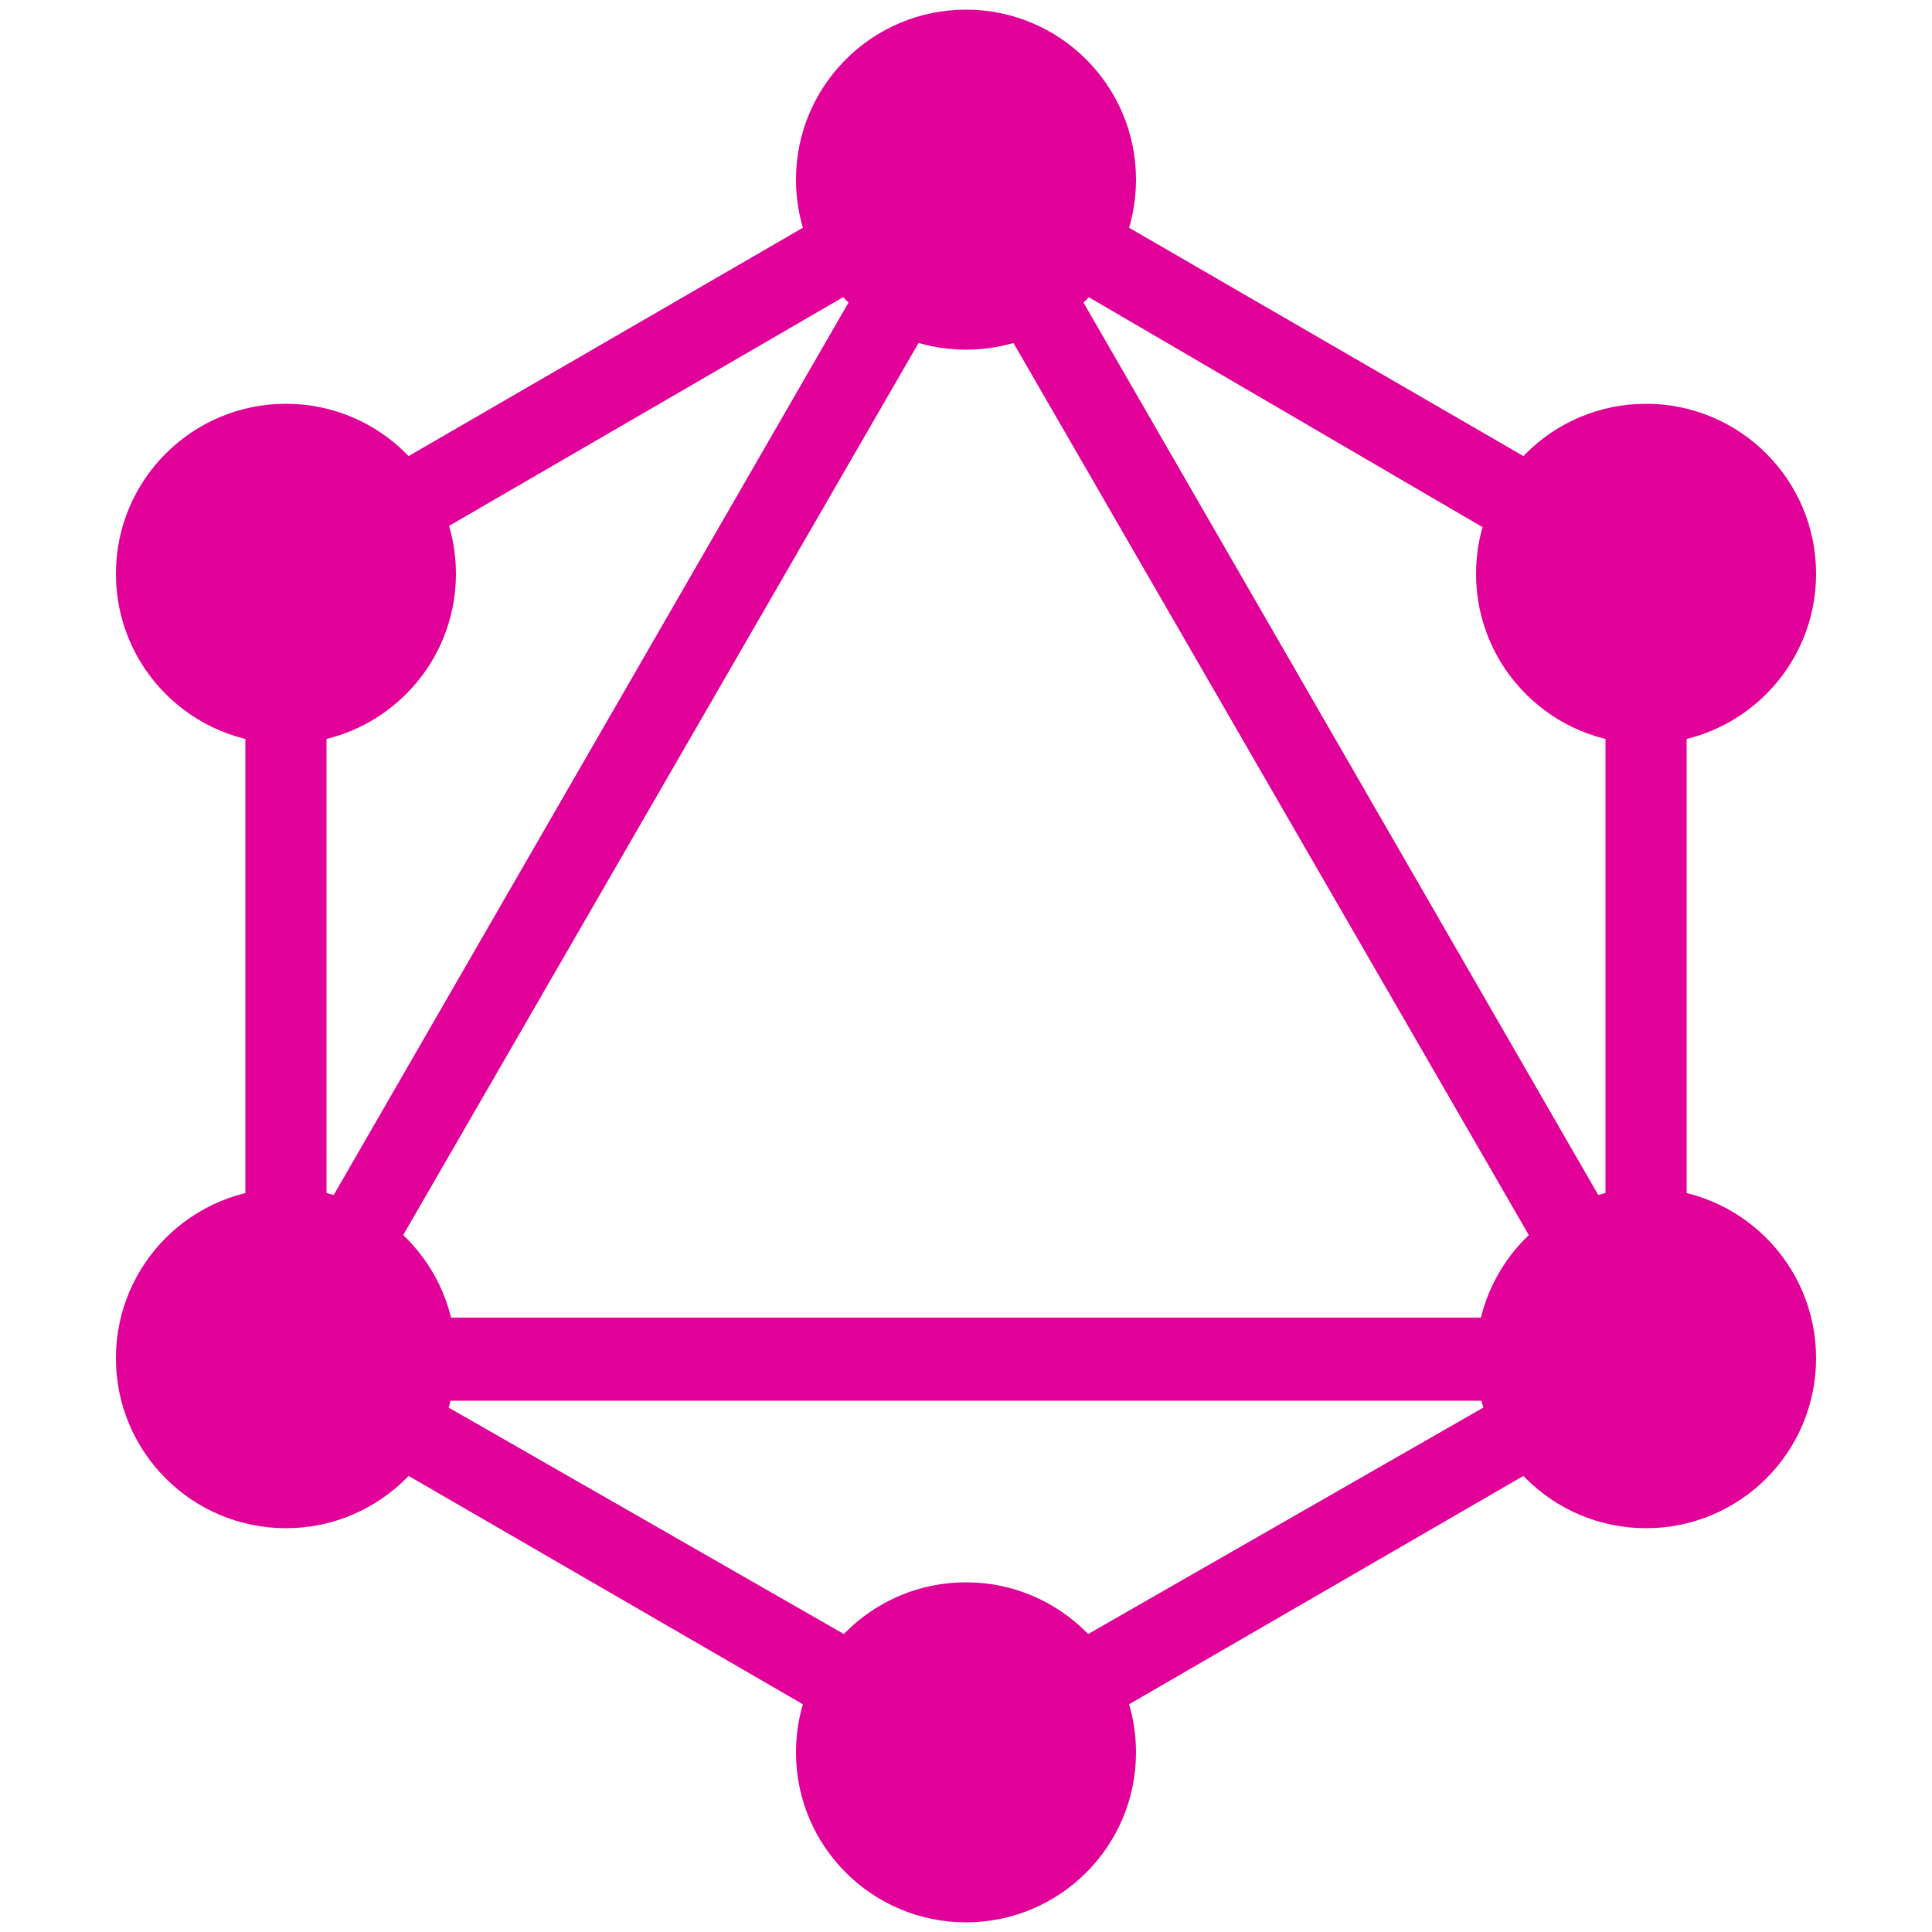
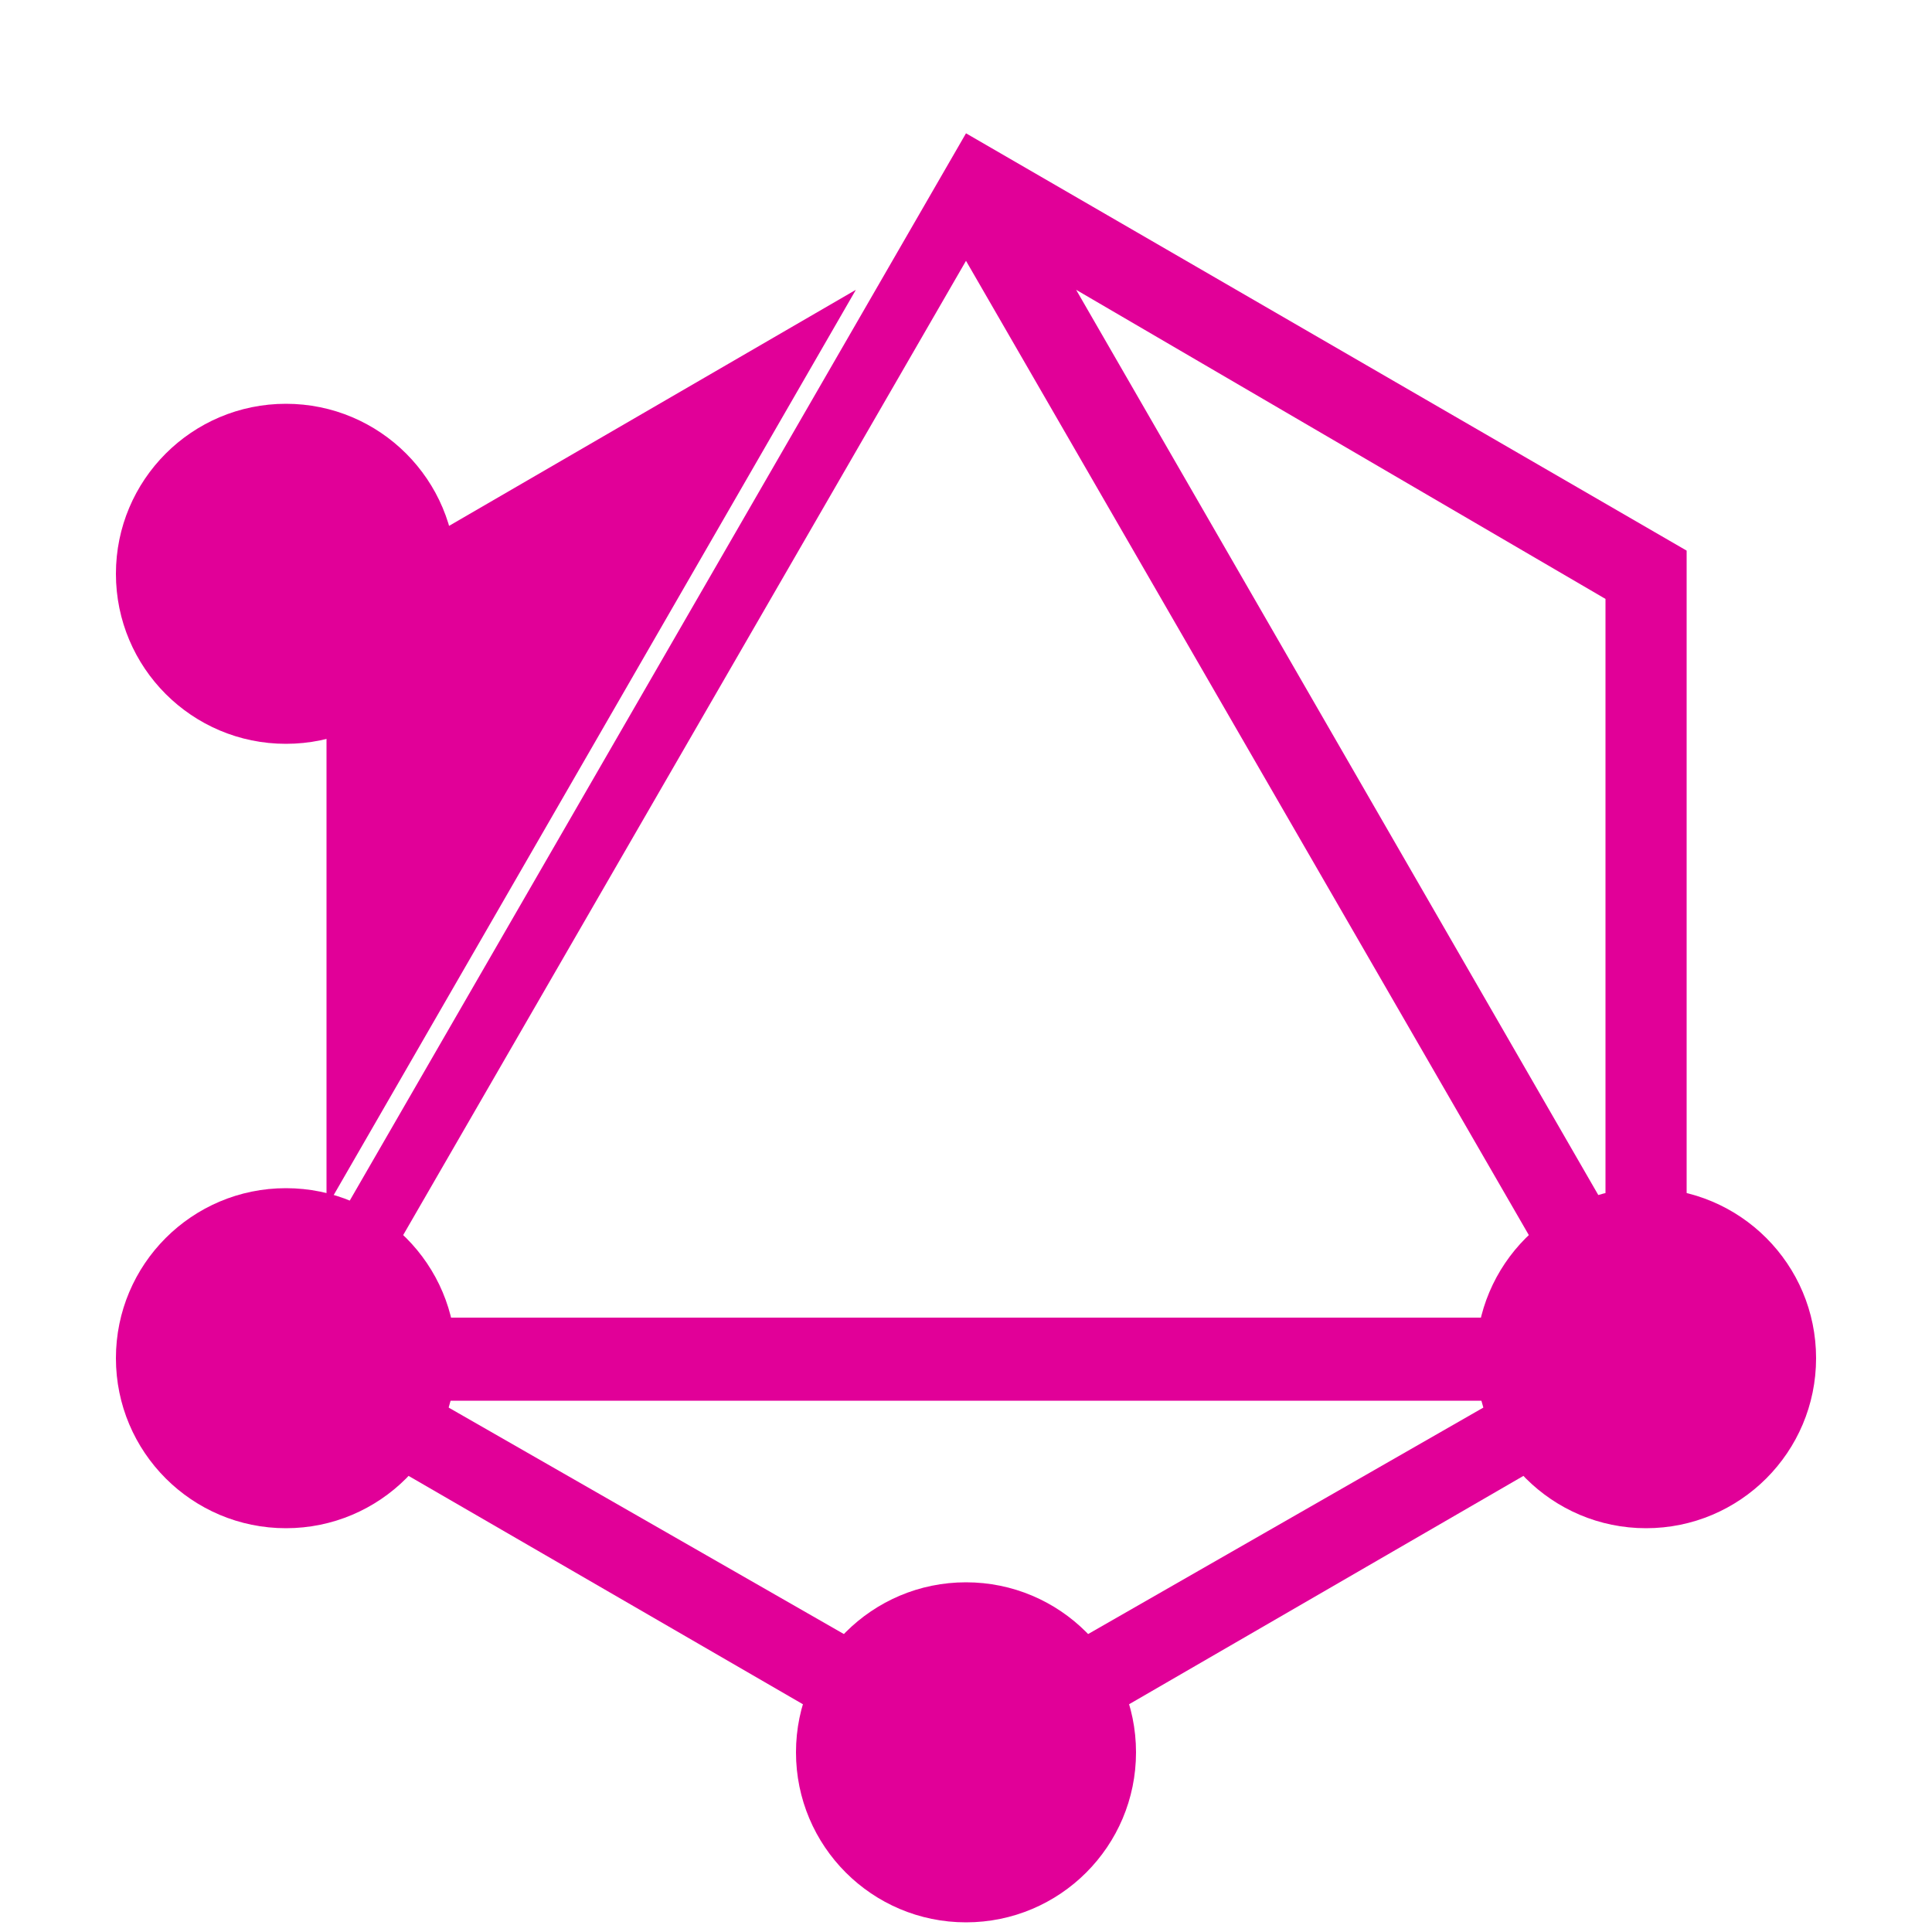
<svg xmlns="http://www.w3.org/2000/svg" fill="#e10098" viewBox="0 0 100 100">
-   <path fill-rule="evenodd" d="m50 6.9 37.3 21.6v43L50 93.1 12.7 71.5v-43zm-33.1 24v31.6L44.3 15zM50 13.5 18.4 68.2h63.2zm27.4 59H22.6L50 88.2zm5.7-10L55.7 15l27.4 16z" clip-rule="evenodd" />
-   <circle cx="50" cy="9.3" r="8.8" />
-   <circle cx="85.2" cy="29.7" r="8.8" />
+   <path fill-rule="evenodd" d="m50 6.9 37.3 21.6v43L50 93.1 12.7 71.5zm-33.1 24v31.6L44.3 15zM50 13.5 18.4 68.2h63.2zm27.4 59H22.6L50 88.2zm5.7-10L55.7 15l27.4 16z" clip-rule="evenodd" />
  <circle cx="85.2" cy="70.3" r="8.8" />
  <circle cx="50" cy="90.7" r="8.8" />
  <circle cx="14.8" cy="70.3" r="8.8" />
  <circle cx="14.8" cy="29.7" r="8.8" />
</svg>